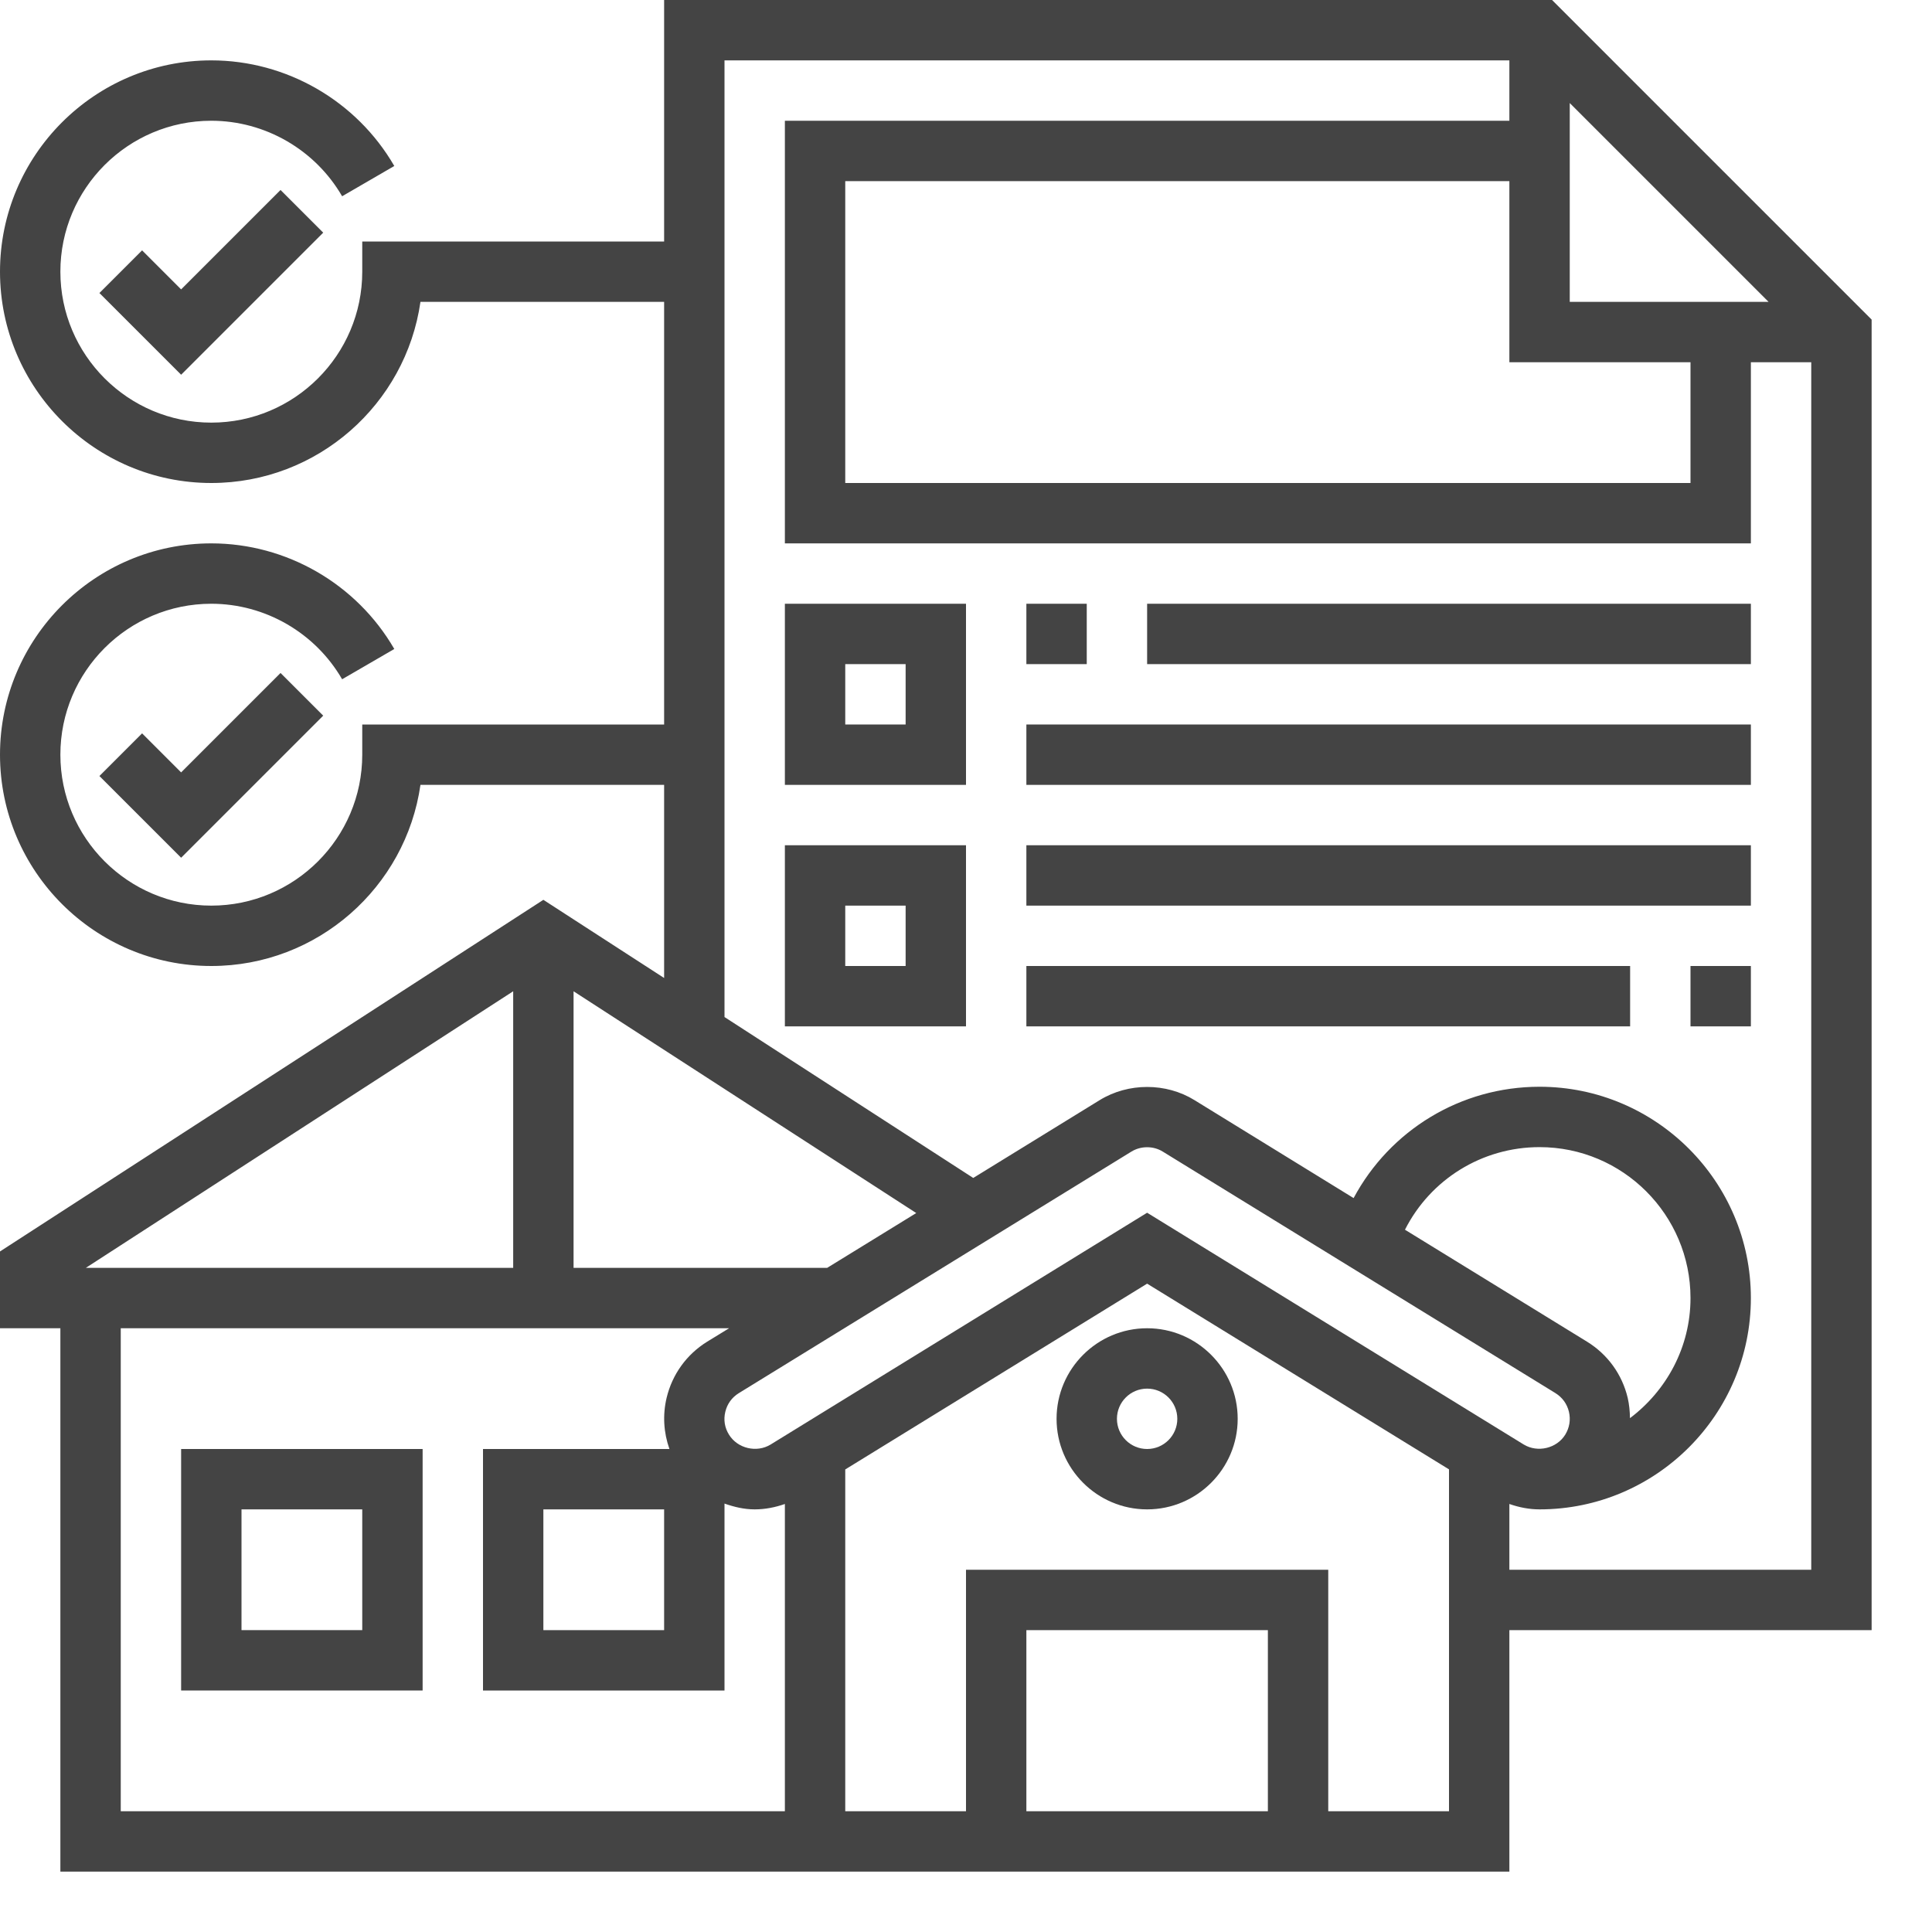
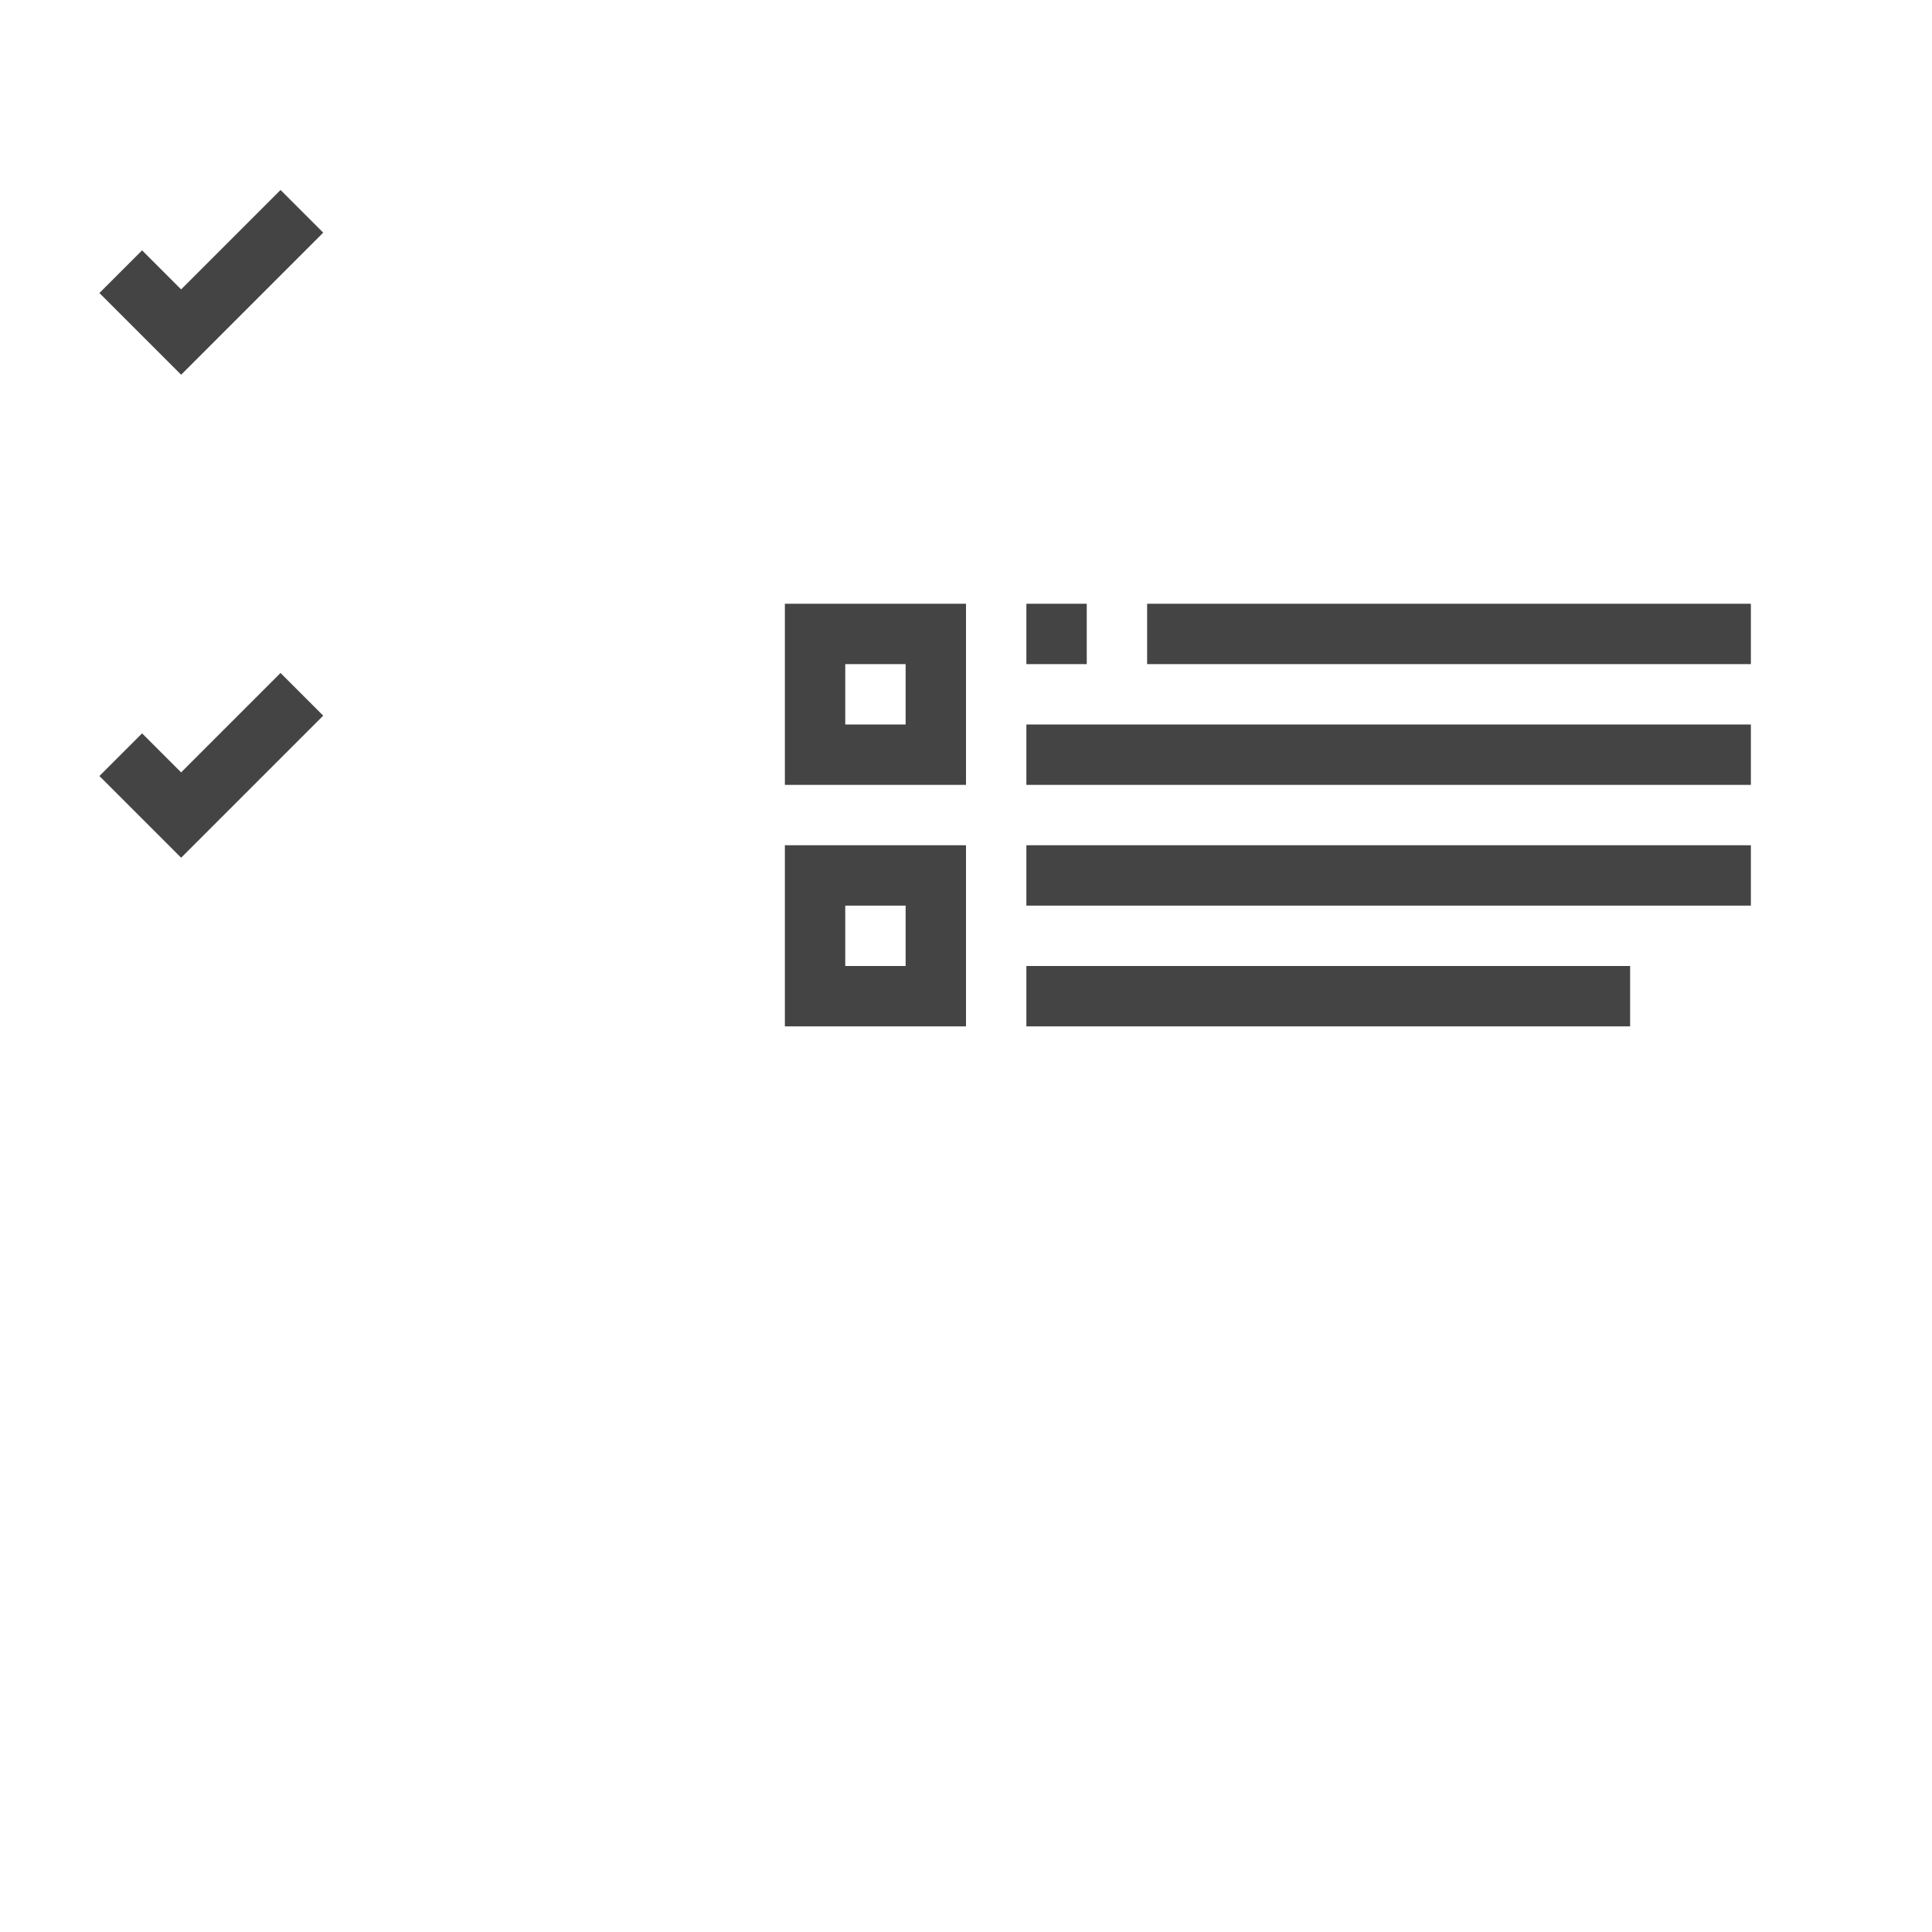
<svg xmlns="http://www.w3.org/2000/svg" width="24" height="24" viewBox="0 0 24 24" fill="none">
-   <path d="M14.25 16.5C13.63 16.5 13.125 17.005 13.125 17.625C13.125 18.245 13.63 18.75 14.25 18.75C14.87 18.75 15.375 18.245 15.375 17.625C15.375 17.005 14.87 16.5 14.25 16.5ZM14.25 18C14.043 18 13.875 17.832 13.875 17.625C13.875 17.418 14.043 17.25 14.25 17.25C14.457 17.25 14.625 17.418 14.625 17.625C14.625 17.832 14.457 18 14.25 18Z" fill="#444444" />
-   <path d="M2.25 21H5.25V18H2.25V21ZM3 18.75H4.5V20.25H3V18.75Z" fill="#444444" />
-   <path d="M23.25 3.97L19.28 0H8.25V3H4.5V3.375C4.5 4.409 3.659 5.25 2.625 5.25C1.591 5.25 0.75 4.409 0.75 3.375C0.75 2.341 1.591 1.5 2.625 1.5C3.292 1.5 3.915 1.859 4.25 2.438L4.898 2.062C4.43 1.253 3.559 0.75 2.625 0.75C1.178 0.75 0 1.928 0 3.375C0 4.822 1.178 6 2.625 6C3.945 6 5.041 5.021 5.223 3.75H8.25V9H4.5V9.375C4.5 10.409 3.659 11.25 2.625 11.25C1.591 11.25 0.75 10.409 0.75 9.375C0.75 8.341 1.591 7.5 2.625 7.5C3.292 7.5 3.915 7.859 4.25 8.438L4.898 8.062C4.43 7.253 3.559 6.75 2.625 6.75C1.178 6.75 0 7.928 0 9.375C0 10.822 1.178 12 2.625 12C3.945 12 5.041 11.021 5.223 9.75H8.25V12.149L6.75 11.178L0 15.546V16.5H0.75V23.25H18.75V20.25H23.25V3.97ZM21 4.5V6H10.5V2.25H18.75V4.5H21ZM19.5 3.75V1.28L21.97 3.75H19.5ZM20.22 17.365C20.15 17.072 19.971 16.825 19.715 16.667L17.453 15.276C17.769 14.652 18.409 14.25 19.125 14.25C20.159 14.25 21 15.091 21 16.125C21 16.736 20.701 17.275 20.248 17.617C20.247 17.533 20.239 17.449 20.22 17.365ZM19.321 17.305C19.408 17.359 19.466 17.439 19.49 17.538C19.513 17.637 19.497 17.735 19.444 17.822C19.338 17.993 19.101 18.049 18.928 17.944L14.25 15.065L9.572 17.945C9.399 18.05 9.162 17.994 9.056 17.822C9.002 17.736 8.986 17.637 9.01 17.538C9.034 17.439 9.092 17.359 9.178 17.306L14.054 14.306C14.172 14.233 14.328 14.233 14.445 14.306L19.321 17.305ZM10.275 15.75H7.125V12.314L11.382 15.069L10.275 15.75ZM6.375 12.314V15.75H1.066L6.375 12.314ZM1.5 16.5H9.057L8.786 16.666C8.53 16.824 8.351 17.072 8.281 17.364C8.23 17.578 8.244 17.797 8.316 18H6V21H9V18.678C9.12 18.72 9.244 18.75 9.375 18.75C9.504 18.75 9.63 18.725 9.75 18.683V22.5H1.5V16.5ZM8.25 18.75V20.25H6.75V18.75H8.25ZM15.75 22.5H12.75V20.25H15.75V22.5ZM16.5 22.5V19.5H12V22.5H10.5V18.254L14.25 15.946L18 18.253V22.5H16.5ZM18.75 19.5V18.683C18.87 18.725 18.996 18.75 19.125 18.75H19.125C20.572 18.75 21.75 17.572 21.75 16.125C21.75 14.678 20.572 13.5 19.125 13.5C18.143 13.5 17.266 14.041 16.815 14.883L14.838 13.666C14.485 13.448 14.016 13.448 13.661 13.666L12.09 14.633L9 12.634V0.75H18.75V1.5H9.75V6.75H21.75V4.5H22.5V19.5H18.75Z" fill="#444444" />
  <path d="M2.25 9.595L1.765 9.11L1.235 9.64L2.25 10.655L4.015 8.89L3.485 8.36L2.25 9.595Z" fill="#444444" />
  <path d="M2.25 3.595L1.765 3.11L1.235 3.64L2.25 4.655L4.015 2.89L3.485 2.36L2.25 3.595Z" fill="#444444" />
  <path d="M9.75 9.75H12V7.5H9.75V9.75ZM10.5 8.25H11.25V9H10.5V8.25Z" fill="#444444" />
  <path d="M12.75 7.5H13.5V8.25H12.75V7.5Z" fill="#444444" />
  <path d="M14.25 7.5H21.75V8.25H14.25V7.5Z" fill="#444444" />
  <path d="M12.75 9H21.75V9.75H12.75V9Z" fill="#444444" />
  <path d="M9.75 12.75H12V10.5H9.75V12.75ZM10.5 11.25H11.25V12H10.5V11.25Z" fill="#444444" />
-   <path d="M21 12H21.75V12.75H21V12Z" fill="#444444" />
  <path d="M12.75 12H20.25V12.75H12.75V12Z" fill="#444444" />
  <path d="M12.75 10.5H21.75V11.25H12.75V10.5Z" fill="#444444" />
</svg>